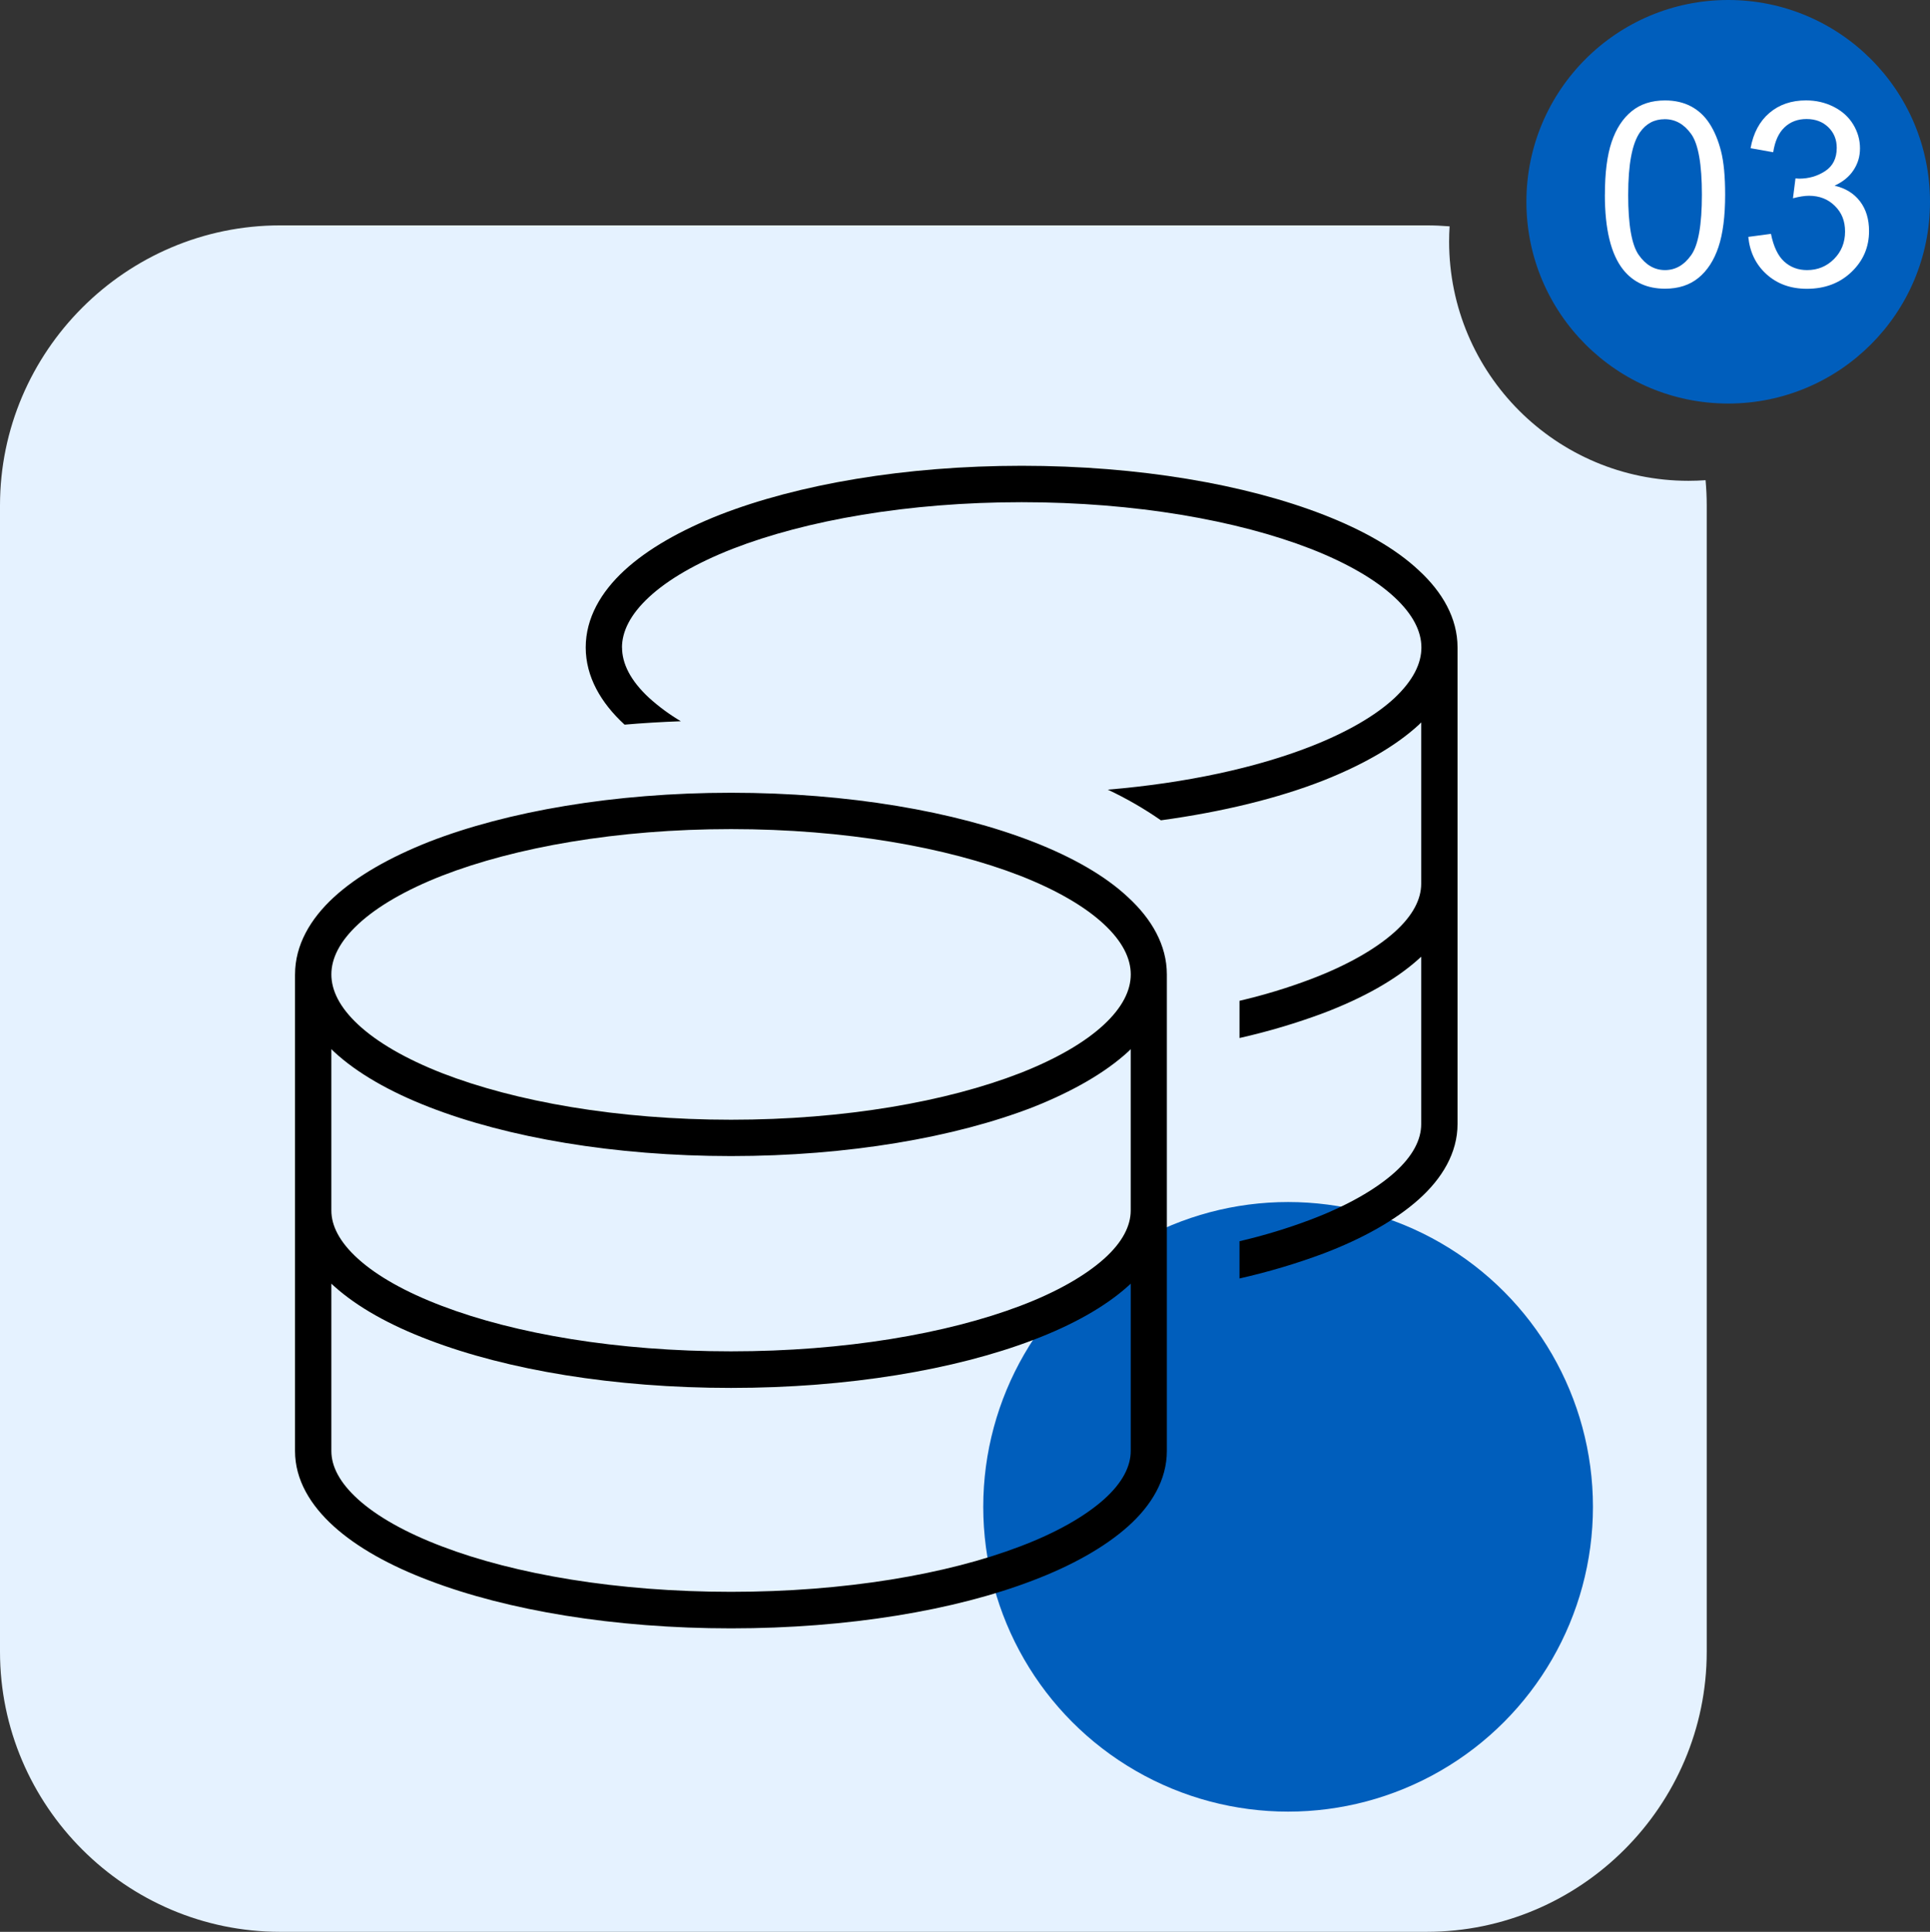
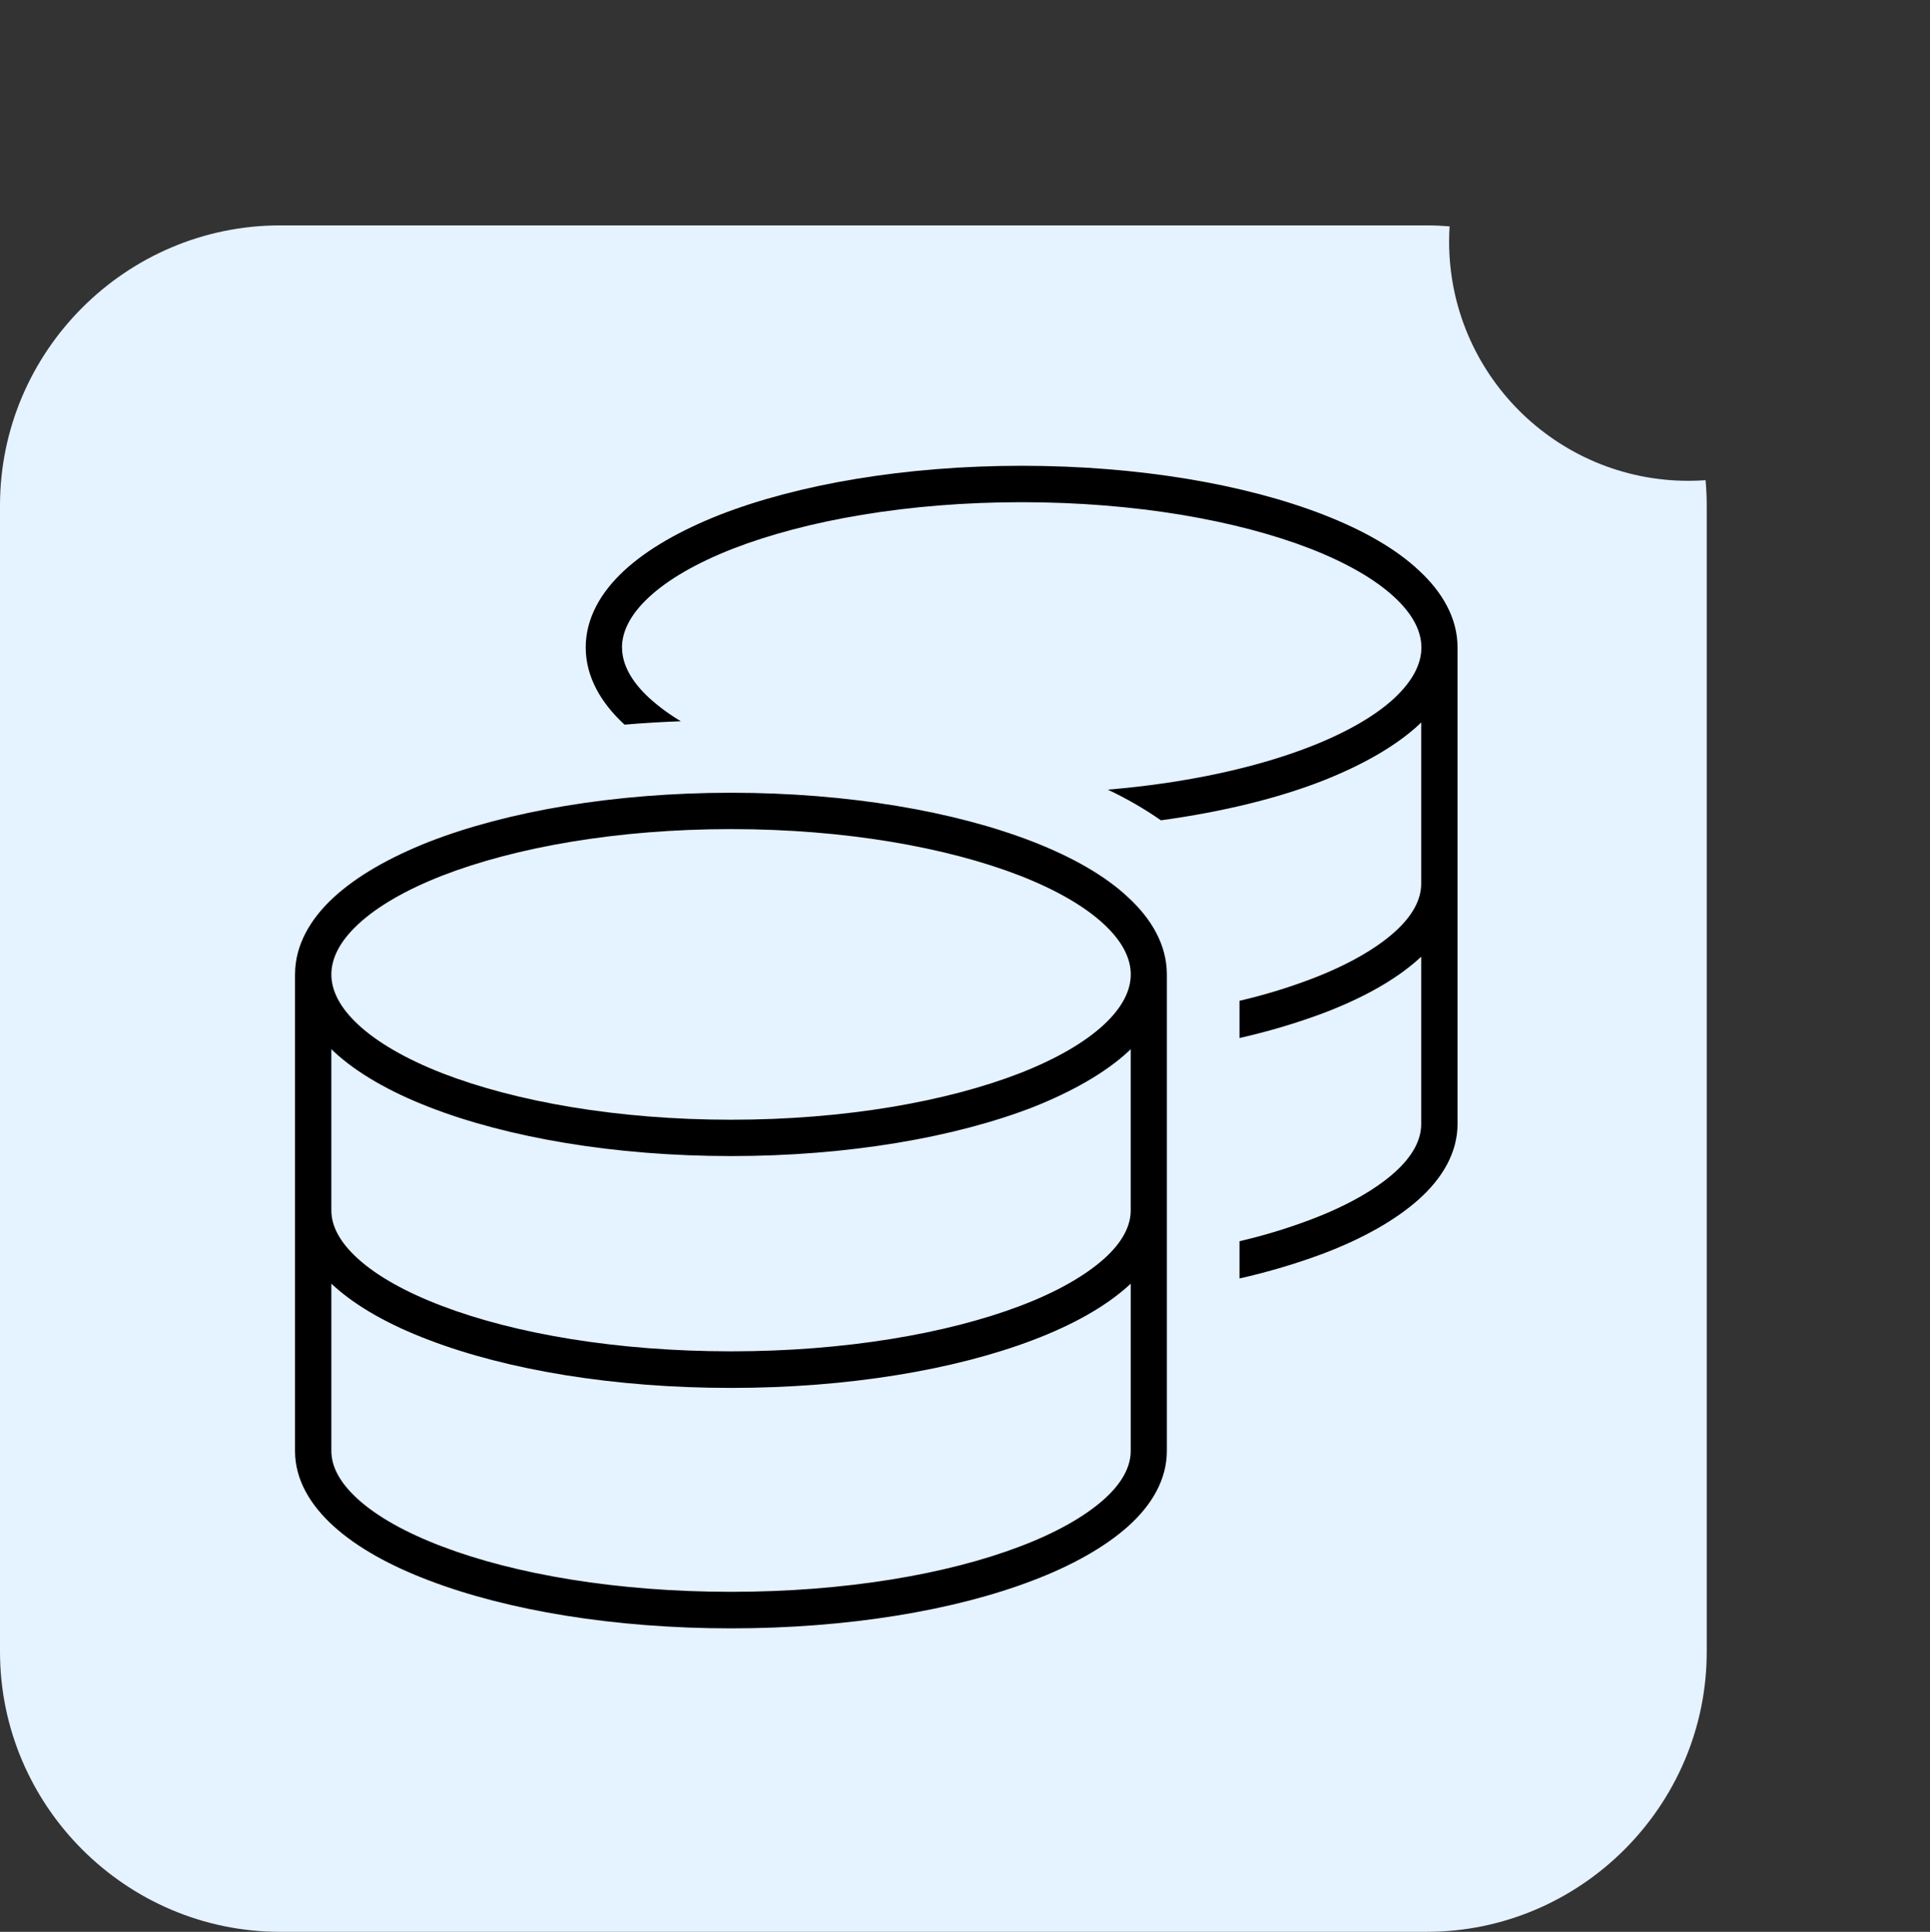
<svg xmlns="http://www.w3.org/2000/svg" id="Layer_1" data-name="Layer 1" viewBox="0 0 899 900">
  <rect x="0" y="0" width="899" height="900" fill="#333333" stroke="none" />
  <defs>
    <style>
      .cls-1 {
        fill: #fff;
      }

      .cls-2 {
        fill: none;
        isolation: isolate;
      }

      .cls-3 {
        fill: #e5f2ff;
      }

      .cls-4 {
        fill: #005ebc;
      }
    </style>
  </defs>
  <path class="cls-3" d="m786.5,224c-61.58,0-111.5-49.92-111.5-111.5,0-2.37.08-4.72.23-7.05-3.53-.29-7.1-.45-10.7-.45H130.47C58.71,105,0,163.71,0,235.47v534.06c0,71.76,58.71,130.47,130.47,130.47h534.06c71.76,0,130.47-58.71,130.47-130.47V235.47c0-3.96-.19-7.88-.54-11.76-2.63.19-5.28.29-7.96.29Z" />
-   <circle class="cls-4" cx="805" cy="94" r="94" />
-   <circle class="cls-4" cx="600" cy="702" r="142" />
  <path d="m289.75,301.63c0,7.4,3.81,15.34,12.59,23.48,4.56,4.12,9.52,7.78,14.81,10.9-8.89.32-17.67.85-26.23,1.59l-.11-.11c-10.9-10.05-17.98-22.21-17.98-35.86s7.09-25.81,17.98-35.86,26.23-18.72,44.43-25.92c36.39-14.18,86.21-22.85,140.69-22.85s104.3,8.67,140.69,22.85c18.2,7.09,33.53,15.76,44.32,25.92,10.9,10.05,17.98,22.21,17.98,35.86v222.04c0,13.43-7.19,25.39-18.09,35.12s-26.23,18.3-44.32,25.18c-12.77,4.76-25.85,8.64-39.14,11.64v-17.35c11.25-2.62,22.31-5.97,33.11-10.05,17.03-6.45,30.25-14.07,39.03-21.9s12.48-15.55,12.48-22.53v-78.07c-.42.32-.74.74-1.16,1.06-10.9,9.84-26.23,18.3-44.32,25.18-12.77,4.76-25.85,8.64-39.14,11.64v-17.34c11.25-2.62,22.31-5.97,33.11-10.05,17.03-6.45,30.25-14.07,39.03-21.9s12.48-15.55,12.48-22.53v-75.21c-.38.33-.73.68-1.06,1.06-10.9,10.05-26.23,18.72-44.32,25.92-21.26,8.36-47.18,14.7-75.85,18.62-7.84-5.45-16.12-10.22-24.75-14.28,36.71-3.07,69.29-10.26,94.46-20.1,17.03-6.67,30.25-14.39,39.03-22.53,8.78-8.25,12.59-16.18,12.59-23.59s-3.81-15.34-12.59-23.48-22-15.87-39.04-22.53c-34.06-13.22-81.56-21.69-134.56-21.69s-100.49,8.46-134.56,21.69c-17.03,6.66-30.26,14.39-39.03,22.53s-12.59,16.08-12.59,23.49Zm-135.4,152.33c0,7.4,3.81,15.34,12.59,23.48s22,15.87,39.03,22.53c34.06,13.22,81.56,21.69,134.56,21.69s100.5-8.46,134.56-21.69c17.03-6.66,30.25-14.39,39.03-22.53s12.59-16.08,12.59-23.48-3.81-15.34-12.59-23.48-22-15.87-39.03-22.53c-34.06-13.22-81.56-21.69-134.56-21.69s-100.5,8.46-134.56,21.69c-17.03,6.66-30.25,14.39-39.03,22.53s-12.59,16.08-12.59,23.48h0Zm-16.92,0c0-13.65,7.09-25.81,17.98-35.86s26.23-18.72,44.43-25.92c36.39-14.17,86.21-22.85,140.69-22.85s104.3,8.67,140.69,22.85c18.19,7.09,33.53,15.76,44.32,25.92,10.9,10.05,17.98,22.21,17.98,35.86v222.04c0,13.43-7.19,25.39-18.09,35.12s-26.23,18.3-44.32,25.18c-36.39,13.96-86.11,22.32-140.59,22.32s-104.2-8.36-140.69-22.32c-18.2-6.88-33.43-15.34-44.32-25.18s-18.09-21.69-18.09-35.12v-222.04h0Zm389.28,34.8c-.38.33-.73.68-1.06,1.06-10.9,10.05-26.23,18.72-44.32,25.92-36.49,14.17-86.32,22.85-140.8,22.85s-104.3-8.67-140.69-22.85c-18.2-7.09-33.53-15.76-44.43-25.92-.38-.33-.73-.68-1.06-1.06v75.21c0,6.98,3.7,14.6,12.48,22.53s22,15.44,39.03,21.9c34.06,13.01,81.66,21.16,134.66,21.16s100.6-8.25,134.66-21.16c17.03-6.45,30.25-14.07,39.03-21.9s12.48-15.55,12.48-22.53v-75.21h0Zm-371.2,110.34c-.42-.32-.74-.74-1.16-1.06v77.97c0,6.98,3.7,14.6,12.48,22.53s22,15.44,39.03,21.9c34.06,13.01,81.66,21.16,134.66,21.16s100.6-8.15,134.66-21.16c17.03-6.45,30.25-14.07,39.03-21.9s12.48-15.55,12.48-22.53v-77.97c-.42.32-.74.74-1.16,1.06-10.9,9.84-26.23,18.3-44.32,25.18-36.39,13.86-86.11,22.32-140.69,22.32s-104.2-8.36-140.69-22.32c-18.2-6.88-33.43-15.34-44.32-25.18h0Z" />
  <g class="cls-2">
-     <path class="cls-1" d="m747.57,90.68c0-10.16,1.04-18.33,3.13-24.52,2.09-6.19,5.2-10.97,9.32-14.33,4.12-3.36,9.31-5.04,15.56-5.04,4.61,0,8.65.93,12.13,2.78,3.48,1.86,6.35,4.53,8.61,8.03,2.27,3.5,4.04,7.75,5.33,12.77,1.29,5.02,1.93,11.79,1.93,20.3,0,10.08-1.04,18.21-3.11,24.4-2.07,6.19-5.17,10.98-9.29,14.36-4.12,3.38-9.33,5.07-15.62,5.07-8.28,0-14.79-2.97-19.51-8.91-5.66-7.15-8.5-18.79-8.5-34.92Zm10.84,0c0,14.1,1.65,23.49,4.95,28.15,3.3,4.67,7.37,7,12.22,7s8.92-2.34,12.22-7.03,4.95-14.06,4.95-28.12-1.65-23.53-4.95-28.18c-3.3-4.65-7.41-6.97-12.33-6.97s-8.71,2.05-11.6,6.15c-3.63,5.24-5.45,14.9-5.45,29Z" />
-     <path class="cls-1" d="m814.37,110.36l10.55-1.41c1.21,5.98,3.27,10.28,6.18,12.92s6.46,3.96,10.63,3.96c4.96,0,9.15-1.72,12.57-5.16,3.42-3.44,5.13-7.7,5.13-12.77s-1.58-8.84-4.75-11.98c-3.16-3.14-7.19-4.72-12.07-4.72-1.99,0-4.47.39-7.44,1.17l1.17-9.26c.7.08,1.27.12,1.7.12,4.49,0,8.54-1.17,12.13-3.52s5.39-5.96,5.39-10.84c0-3.87-1.31-7.07-3.93-9.61-2.62-2.54-6-3.81-10.14-3.81s-7.52,1.29-10.25,3.87-4.49,6.45-5.27,11.6l-10.55-1.88c1.29-7.07,4.22-12.55,8.79-16.44,4.57-3.89,10.25-5.83,17.05-5.83,4.69,0,9,1.01,12.95,3.02,3.95,2.01,6.96,4.76,9.05,8.23,2.09,3.48,3.13,7.17,3.13,11.07s-1,7.09-2.99,10.14-4.94,5.47-8.85,7.27c5.08,1.17,9.02,3.6,11.84,7.29s4.22,8.31,4.22,13.86c0,7.5-2.73,13.86-8.2,19.07s-12.38,7.82-20.74,7.82c-7.54,0-13.8-2.25-18.78-6.74-4.98-4.49-7.82-10.31-8.53-17.46Z" />
-   </g>
+     </g>
</svg>